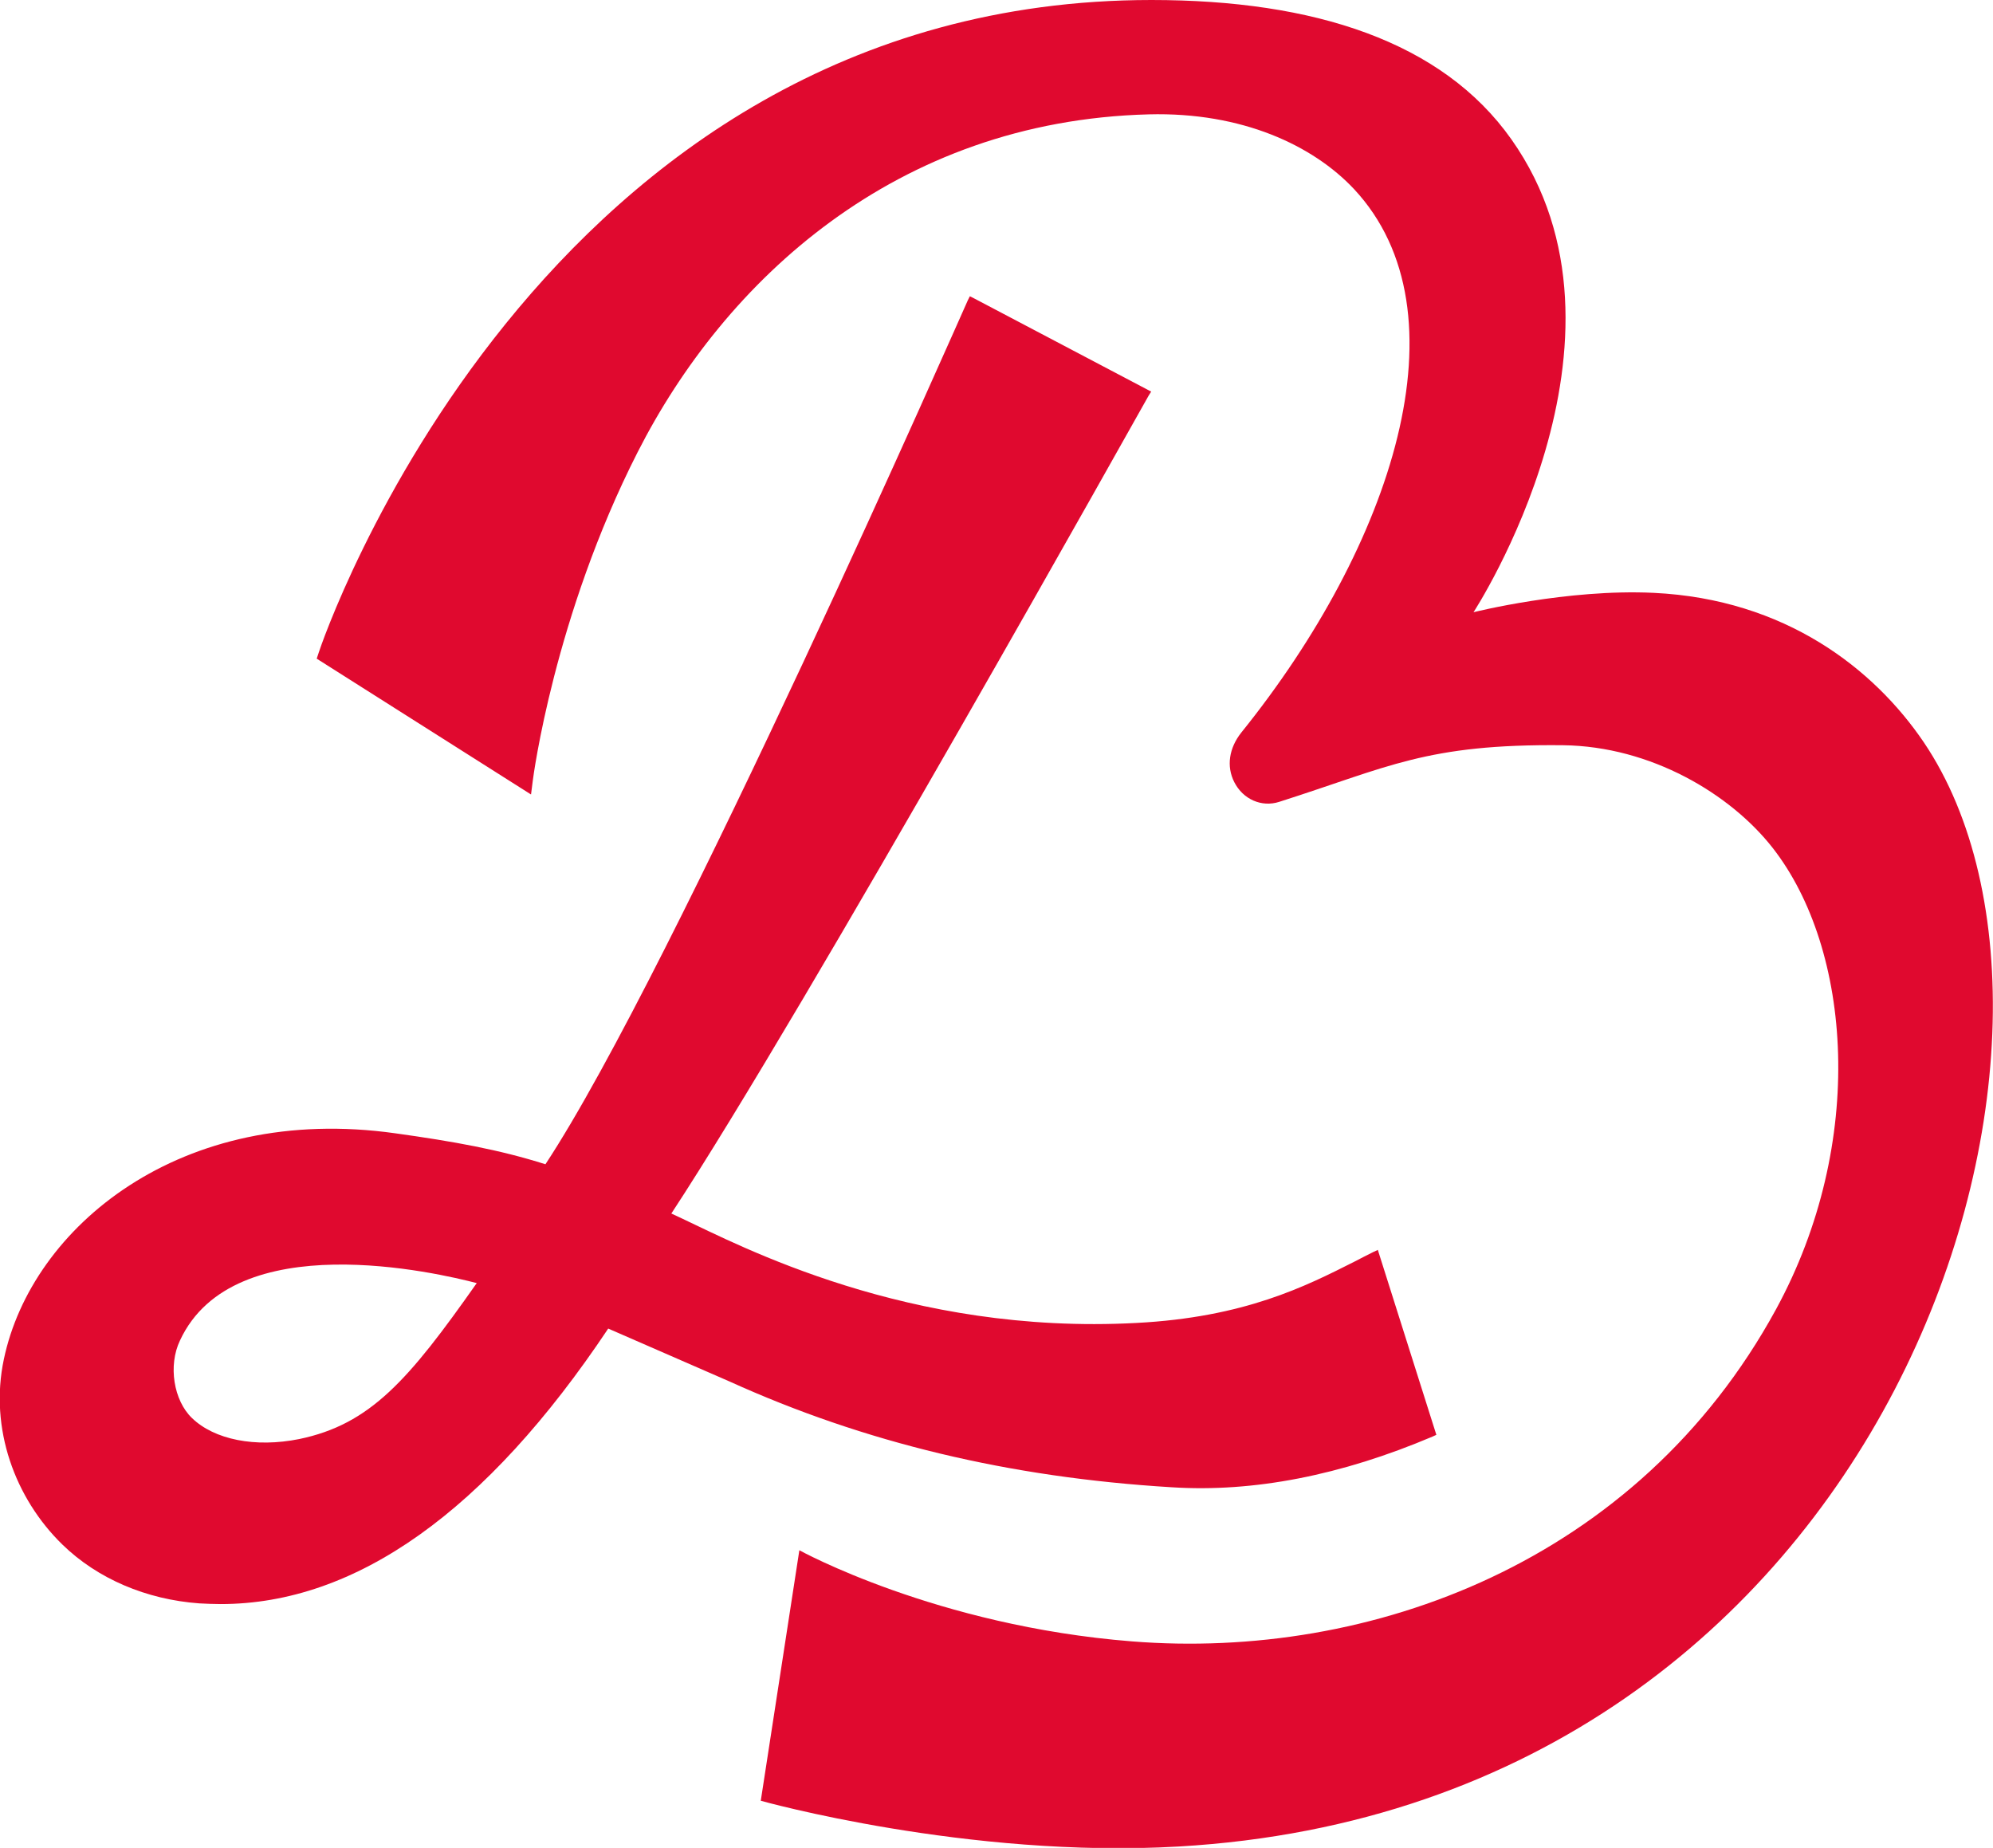
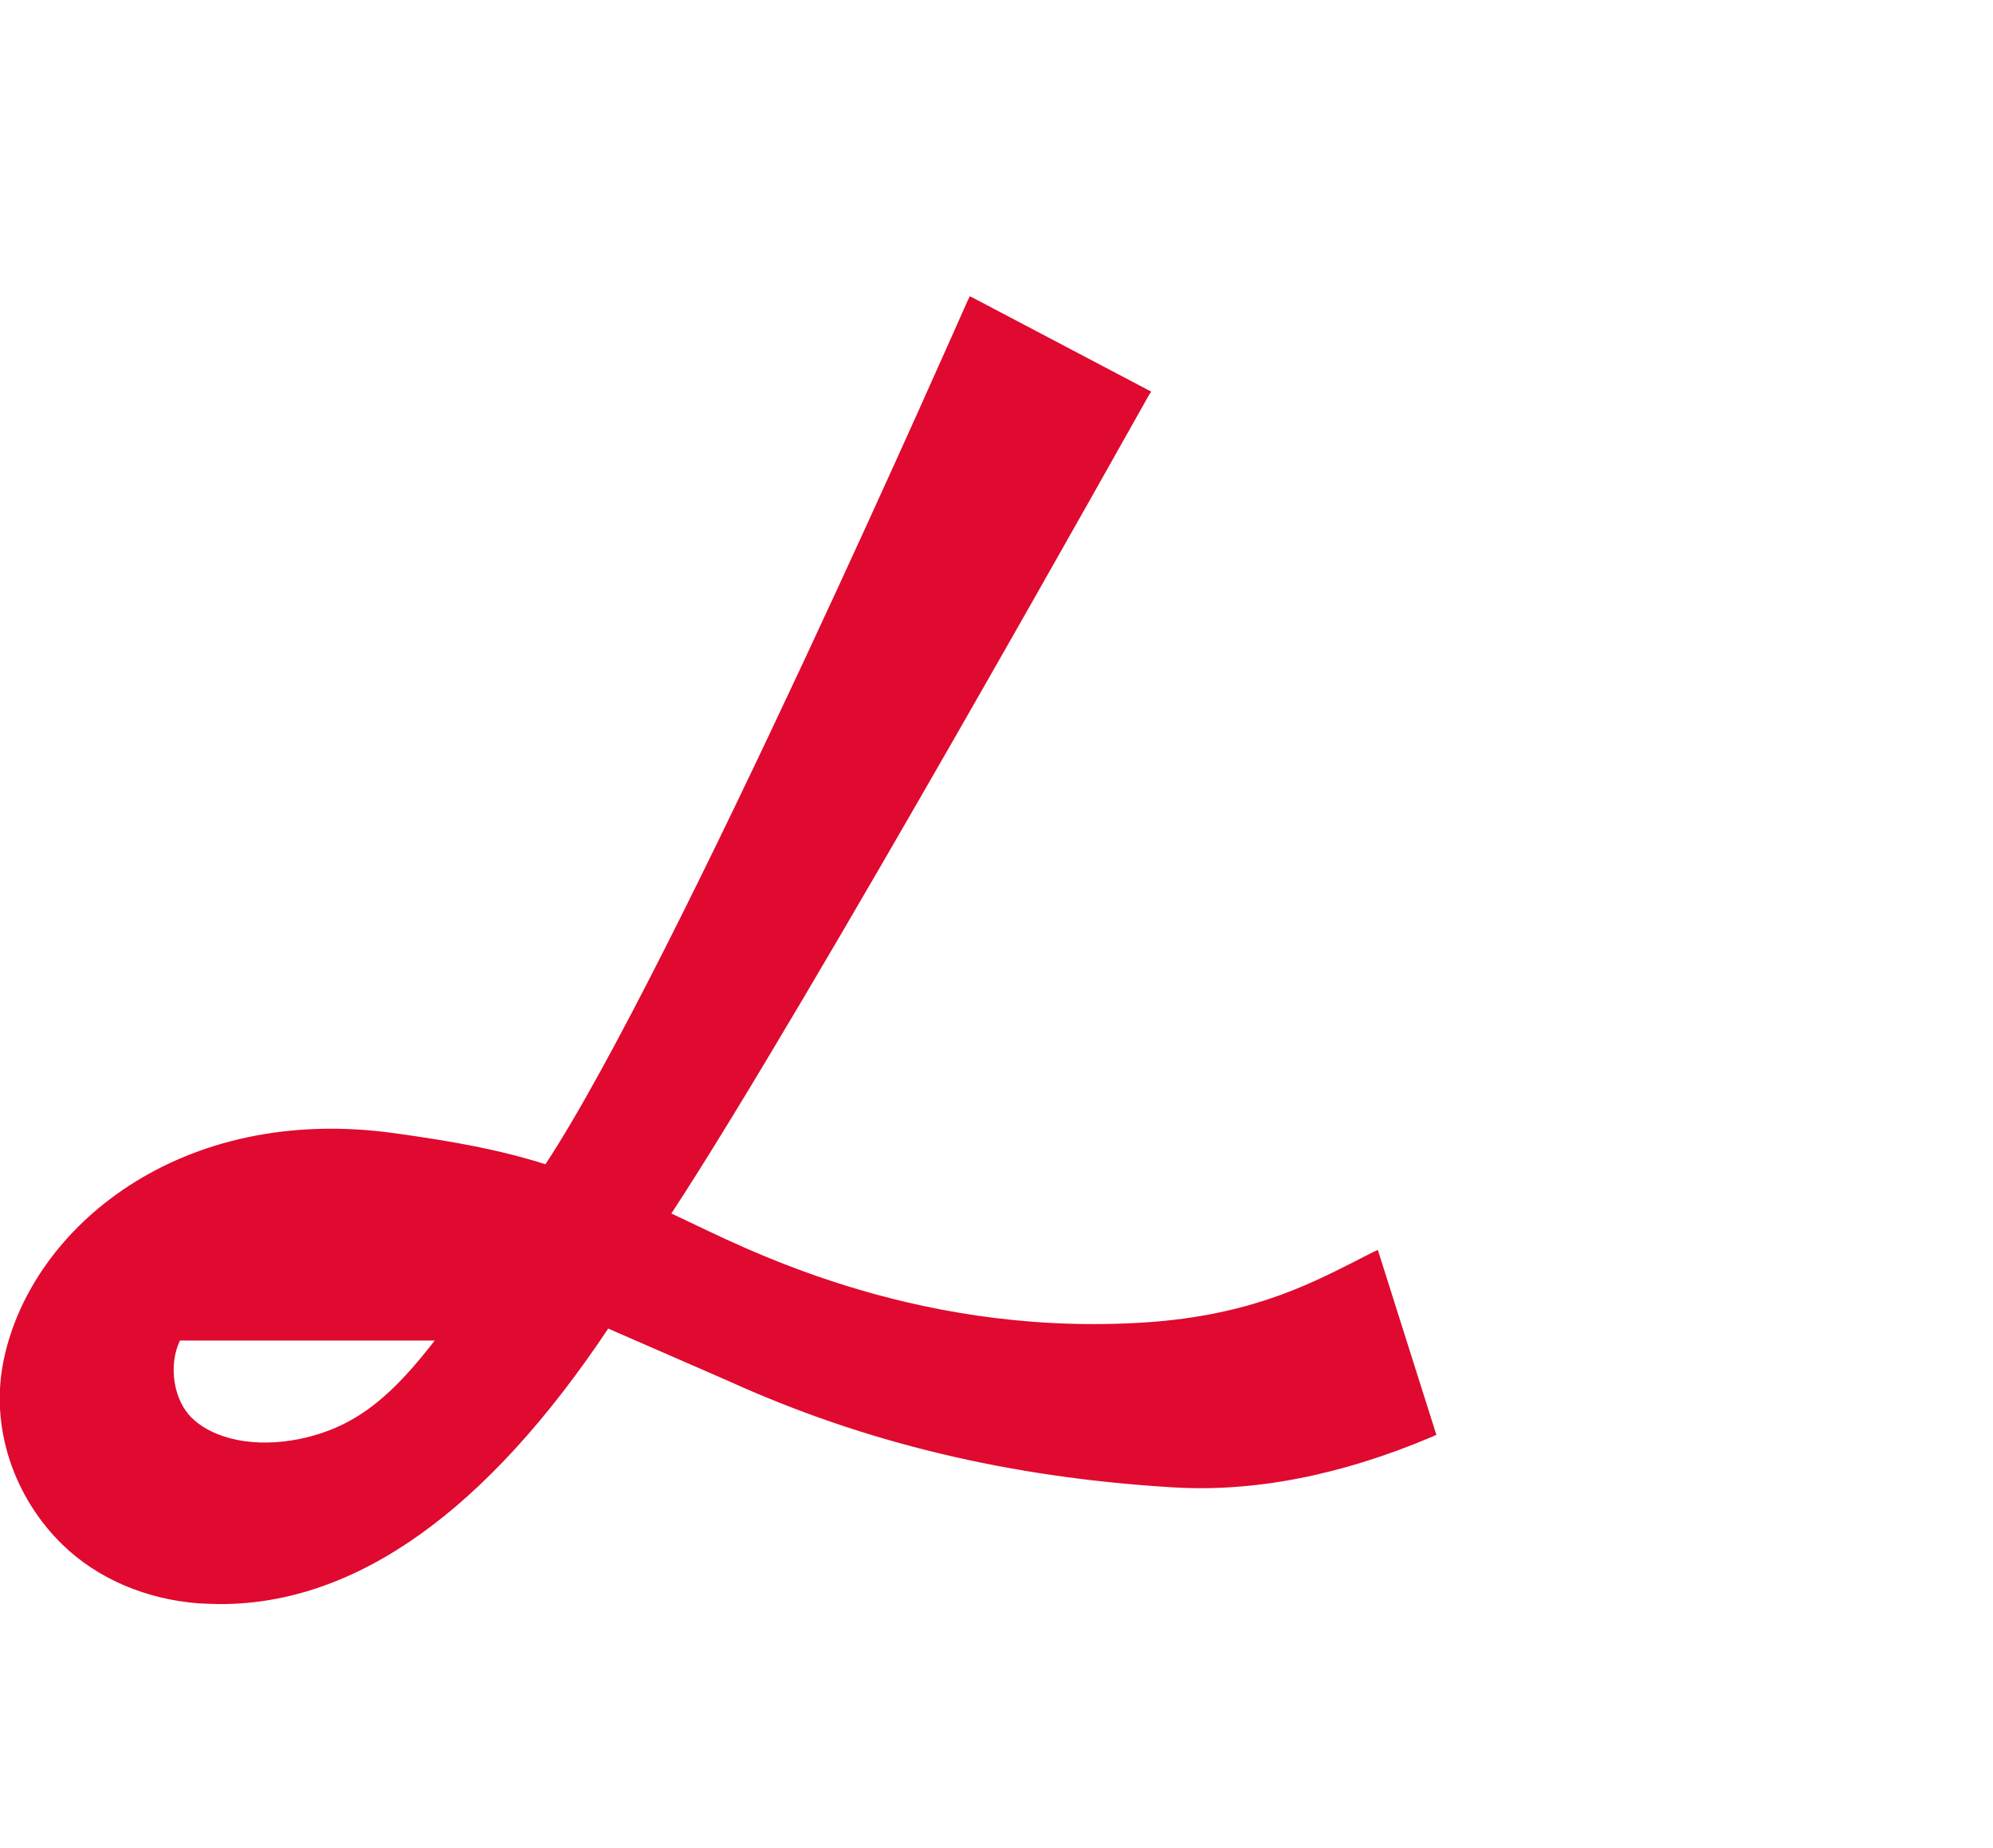
<svg xmlns="http://www.w3.org/2000/svg" width="151" height="140" viewBox="0 0 151 140" fill="none">
  <g clip-path="url(#clip0_659_68)">
-     <path d="M104.414 94.684L104.069 94.844C103.59 95.084 103.112 95.324 102.607 95.59C98.913 97.456 94.289 99.802 86.104 100.228C68.804 101.161 56.047 94.364 51.663 92.311C51.37 92.178 51.105 92.045 50.865 91.938C61.15 76.264 86.768 30.415 87.034 29.962L87.22 29.669L73.8 22.605L73.481 22.445L73.321 22.765C73.082 23.271 50.998 73.545 41.325 88.206C37.79 87.087 34.336 86.474 29.951 85.861C13.687 83.568 2.392 92.978 0.293 102.974C-0.823 108.225 1.143 113.53 4.731 117.022C7.388 119.608 11.082 121.181 15.095 121.474C15.627 121.5 16.158 121.527 16.716 121.527C26.948 121.527 36.834 114.516 46.082 100.655L55.25 104.653C65.482 109.292 76.457 111.931 88.761 112.677C94.98 113.077 101.624 111.771 108.533 108.839L108.826 108.705L104.388 94.684H104.414ZM36.116 97.216C30.961 104.547 28.064 107.906 22.669 109.025C19.347 109.692 16.238 109.078 14.537 107.426C13.155 106.093 12.73 103.454 13.634 101.561C17.7 92.791 33.193 96.443 36.143 97.216H36.116Z" fill="#E0092F" />
-     <path d="M145.763 56.245C141.99 50.674 135.266 45.396 125.301 44.916C118.737 44.597 111.641 46.383 111.641 46.383C111.641 46.383 125.194 25.67 114.511 10.556C109.276 3.146 99.576 0 87.245 0C40.738 0 24.315 48.915 24.155 49.421L23.996 49.901L40.233 60.191L40.366 59.151C40.393 58.911 41.987 46.676 48.312 34.254C54.903 21.299 67.819 9.17 87.032 8.664C94.128 8.477 99.496 11.036 102.579 14.315C111.322 23.671 105.476 41.318 94.048 55.499C93.118 56.672 92.905 58.058 93.517 59.258C94.181 60.564 95.59 61.177 96.918 60.75C105.21 58.111 108.053 56.352 118.418 56.459C125.088 56.539 131.121 60.164 134.31 64.242C140.289 71.893 141.458 86.554 134.549 99.216C124.078 118.382 103.775 125.792 85.757 124.353C70.928 123.18 60.563 117.449 60.563 117.449L57.64 136.428C57.64 136.428 73.32 140.827 89.318 139.894C143.531 136.748 160.885 78.664 145.763 56.245Z" fill="#E0092F" />
+     <path d="M104.414 94.684L104.069 94.844C103.59 95.084 103.112 95.324 102.607 95.59C98.913 97.456 94.289 99.802 86.104 100.228C68.804 101.161 56.047 94.364 51.663 92.311C51.37 92.178 51.105 92.045 50.865 91.938C61.15 76.264 86.768 30.415 87.034 29.962L87.22 29.669L73.8 22.605L73.481 22.445L73.321 22.765C73.082 23.271 50.998 73.545 41.325 88.206C37.79 87.087 34.336 86.474 29.951 85.861C13.687 83.568 2.392 92.978 0.293 102.974C-0.823 108.225 1.143 113.53 4.731 117.022C7.388 119.608 11.082 121.181 15.095 121.474C15.627 121.5 16.158 121.527 16.716 121.527C26.948 121.527 36.834 114.516 46.082 100.655L55.25 104.653C65.482 109.292 76.457 111.931 88.761 112.677C94.98 113.077 101.624 111.771 108.533 108.839L108.826 108.705L104.388 94.684H104.414ZM36.116 97.216C30.961 104.547 28.064 107.906 22.669 109.025C19.347 109.692 16.238 109.078 14.537 107.426C13.155 106.093 12.73 103.454 13.634 101.561H36.116Z" fill="#E0092F" />
  </g>
  <defs>
    <clipPath id="clip0_659_68">
      <rect width="151" height="140" fill="white" />
    </clipPath>
  </defs>
</svg>